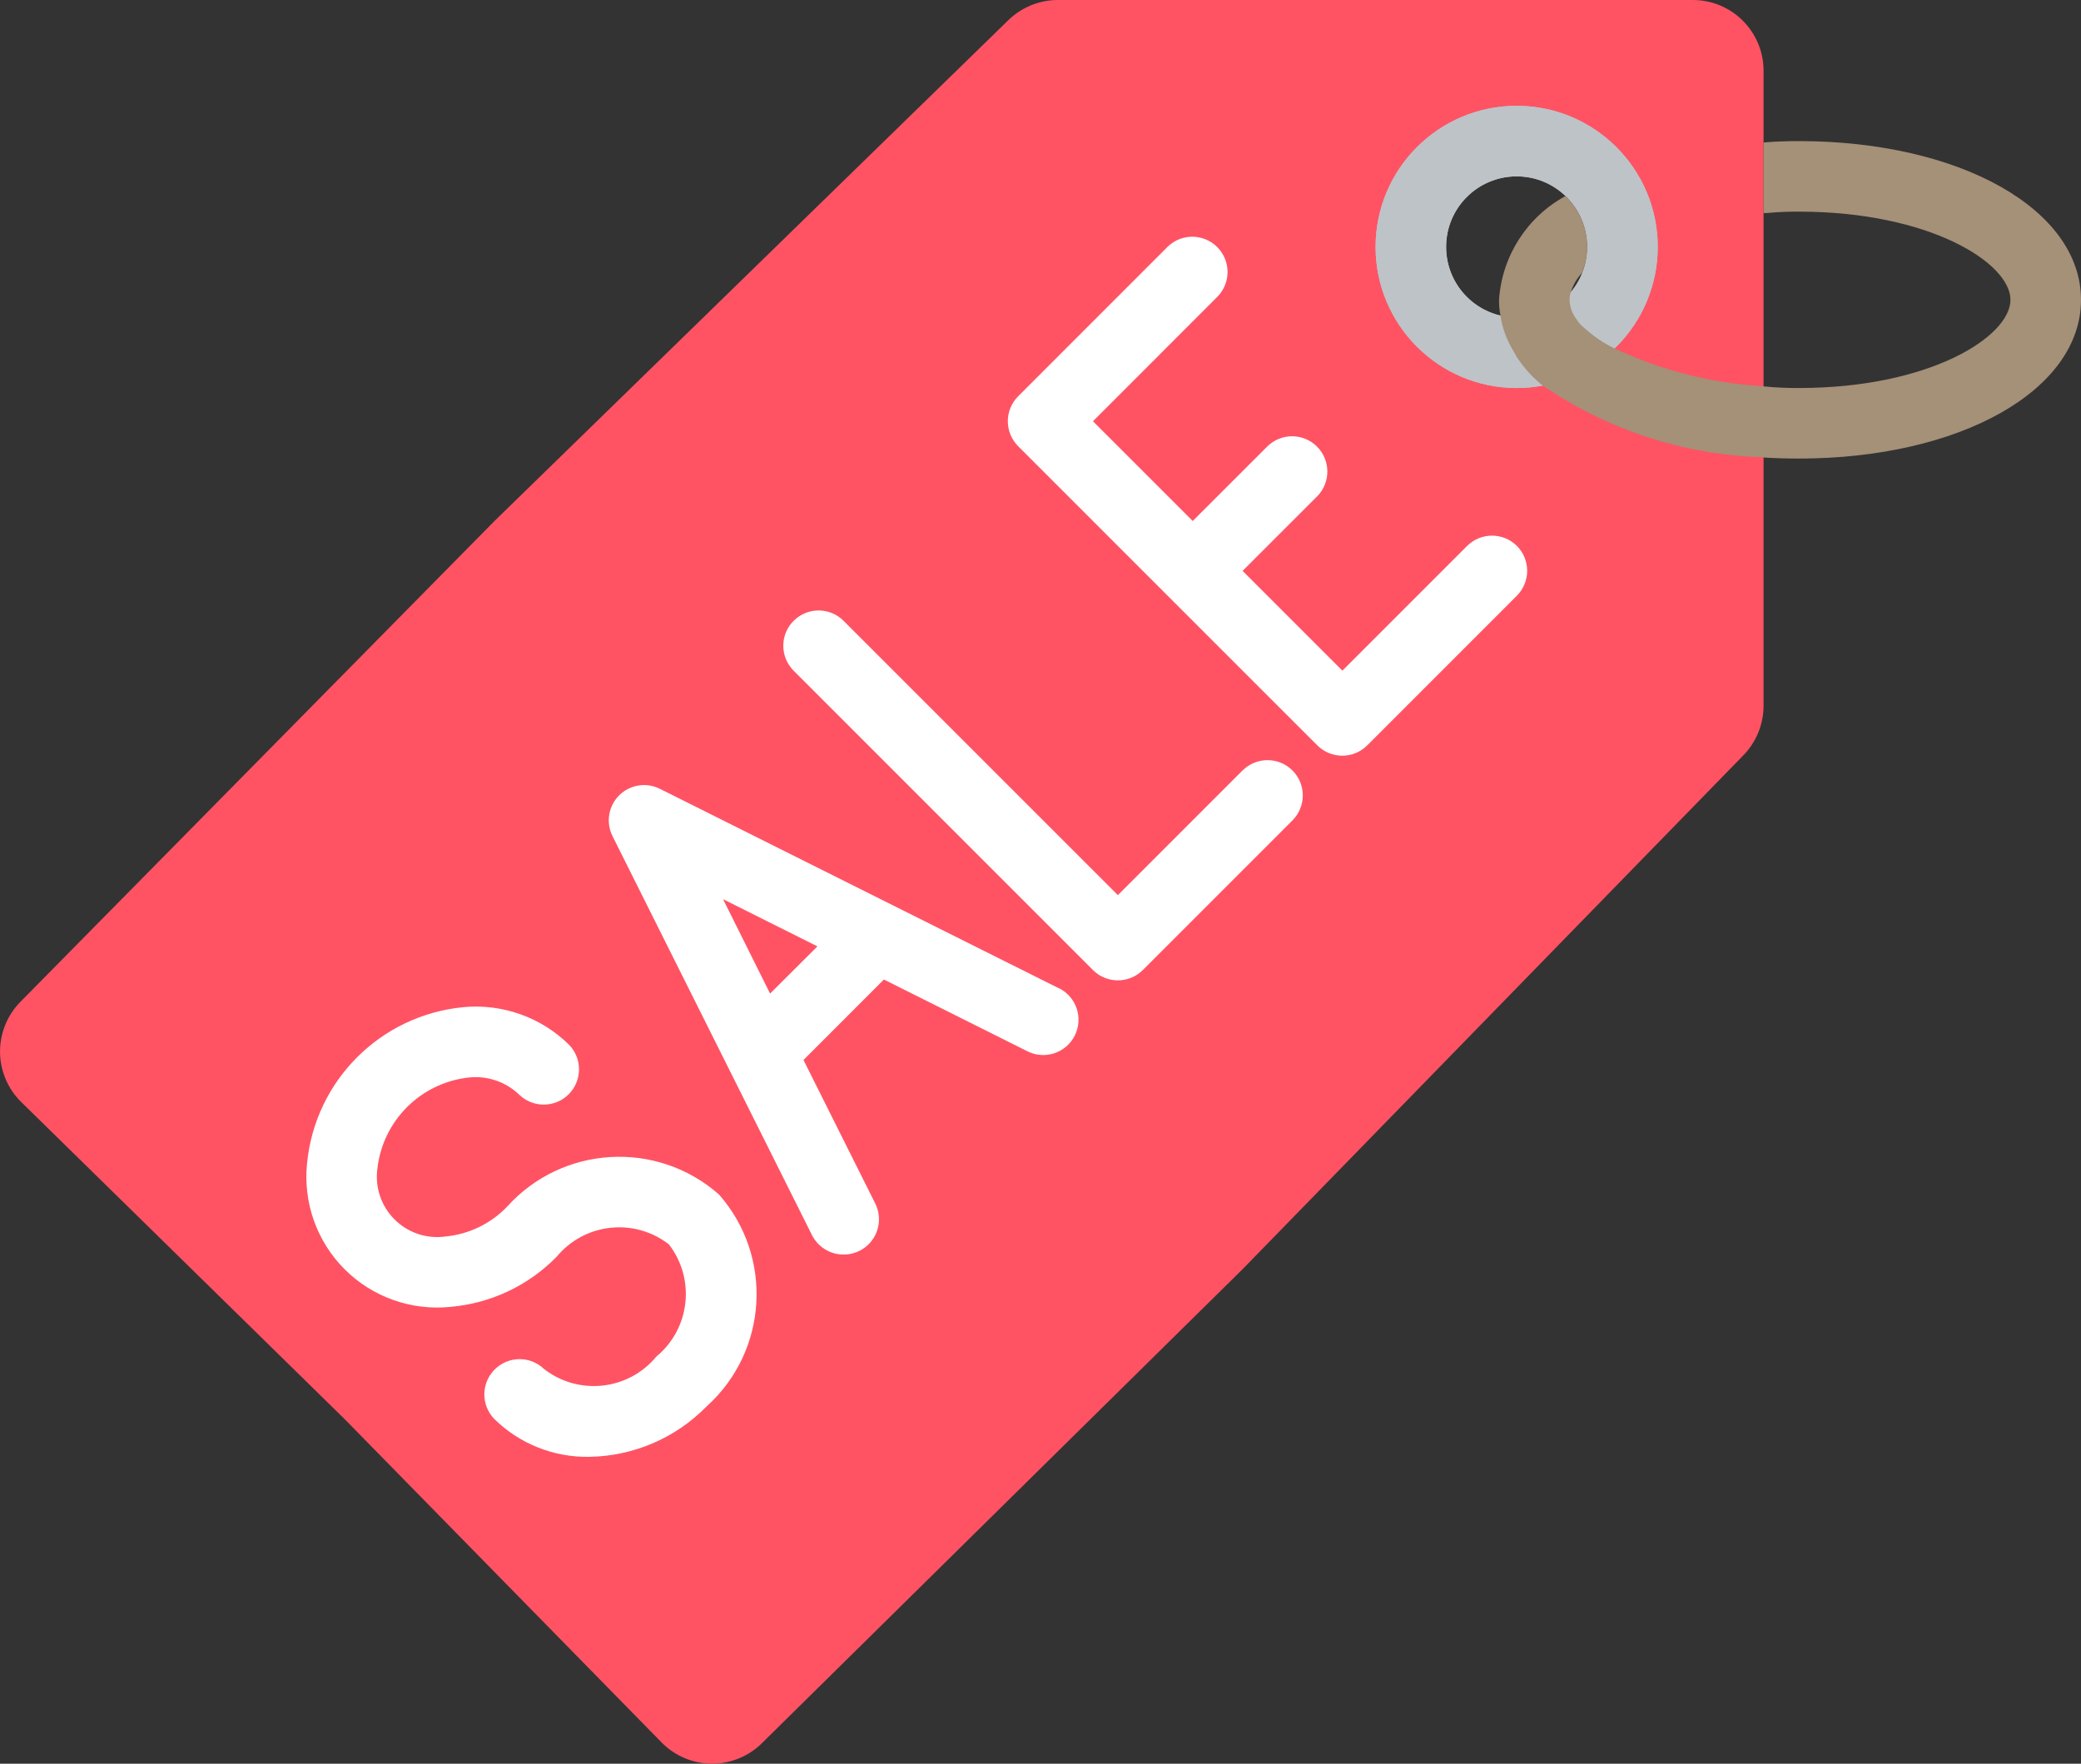
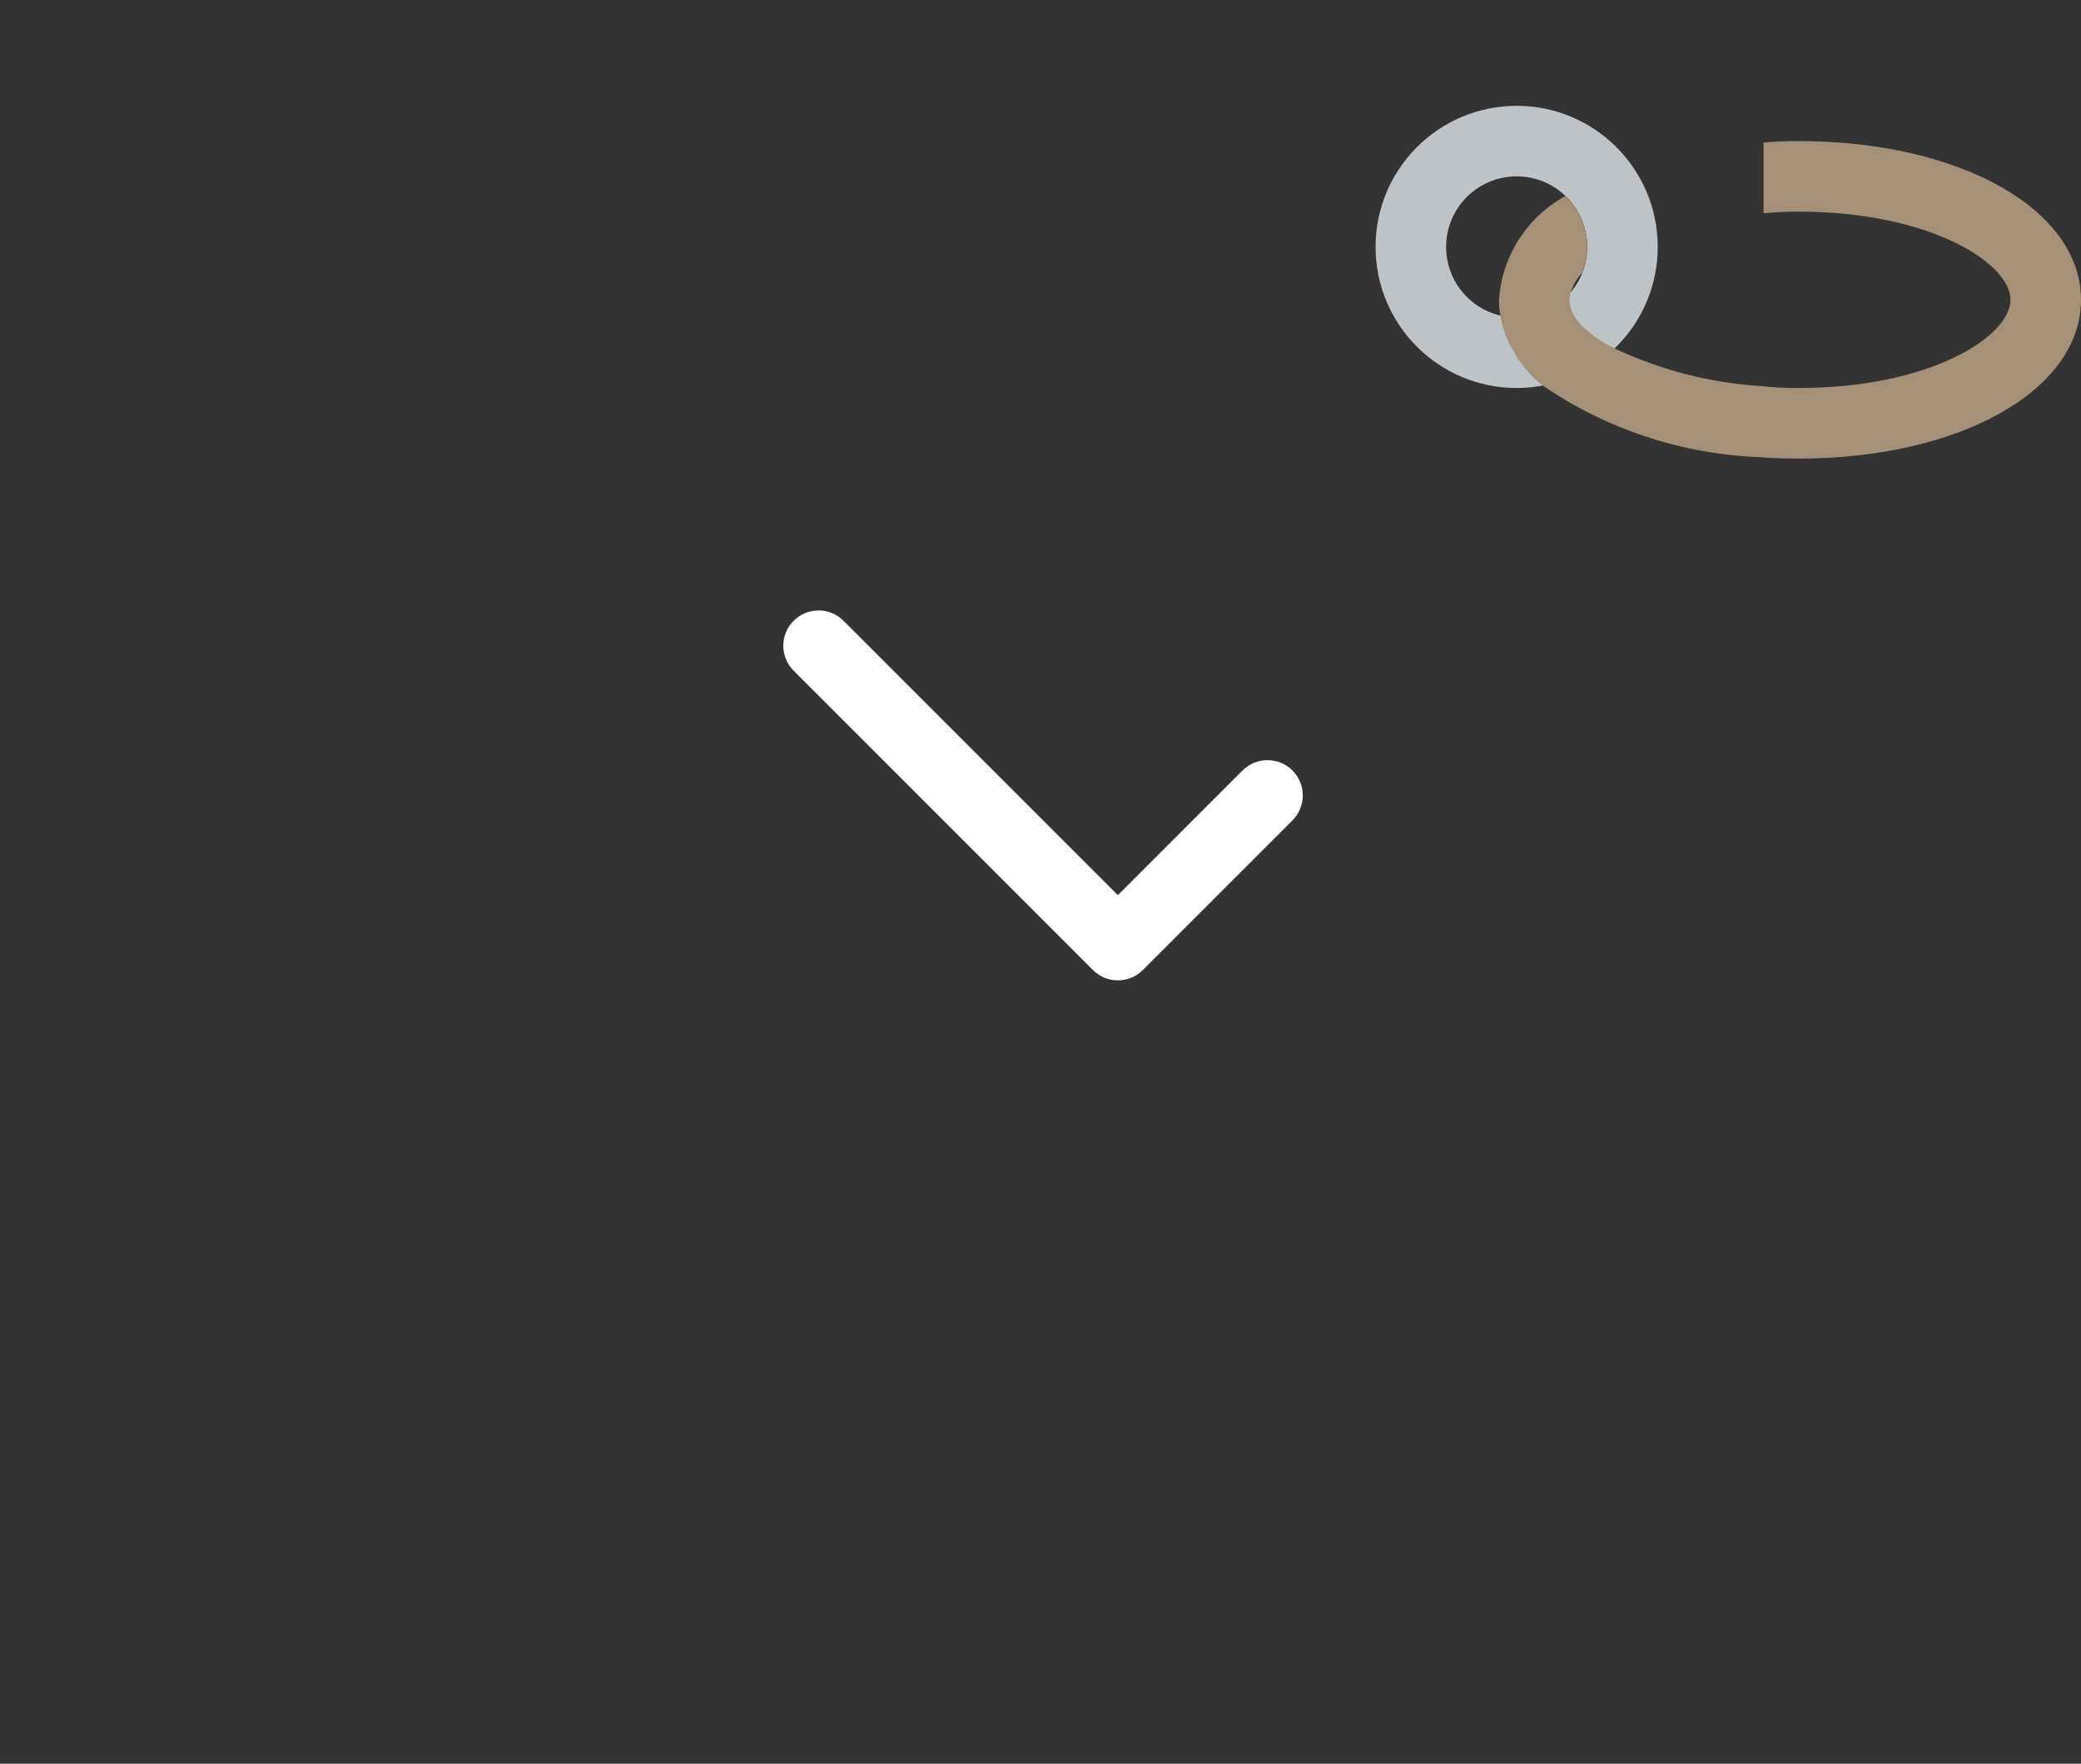
<svg xmlns="http://www.w3.org/2000/svg" width="59px" height="50px" viewBox="0 0 59 50" version="1.1">
  <rect x="0" y="0" width="59" height="50" fill="#333333" stroke="none" />
  <title>010 - Sale Tag</title>
  <desc>Created with Sketch.</desc>
  <g id="Page-1" stroke="none" stroke-width="1" fill="none" fill-rule="evenodd">
    <g id="010---Sale-Tag">
-       <path d="M48,0 L29.99,0 C29.462,0.001 28.956,0.21 28.58,0.58 L14.02,14.77 L0.58,28.4 C0.206,28.779 -0.002,29.291 0.001,29.824 C0.005,30.357 0.22,30.866 0.6,31.24 L9.77,40.23 L18.76,49.4 C19.134,49.78 19.643,49.995 20.176,49.999 C20.709,50.002 21.221,49.794 21.6,49.42 L35.23,35.98 L49.42,21.42 C49.79,21.044 49.999,20.538 50,20.01 L50,2 C49.997,0.897 49.103,0.003 48,0 Z M43,10 C41.343,10 40,8.657 40,7 C40,5.343 41.343,4 43,4 C44.657,4 46,5.343 46,7 C46,8.657 44.657,10 43,10 Z" id="Shape" fill="#FF5364" fill-rule="nonzero" />
-       <path d="M14.37,34.216 C13.908,34.694 13.291,34.991 12.629,35.054 C12.099,35.128 11.565,34.949 11.186,34.57 C10.807,34.192 10.627,33.658 10.7,33.128 C10.853,31.772 11.923,30.702 13.279,30.548 C13.808,30.487 14.337,30.665 14.721,31.034 C15.113,31.413 15.737,31.408 16.123,31.022 C16.509,30.636 16.514,30.012 16.135,29.62 C15.34,28.836 14.237,28.445 13.126,28.554 C10.786,28.784 8.935,30.635 8.706,32.975 C8.589,34.087 8.981,35.193 9.771,35.983 C10.562,36.774 11.668,37.165 12.78,37.048 C13.917,36.948 14.981,36.445 15.78,35.63 C16.571,34.671 17.981,34.515 18.963,35.276 C19.724,36.258 19.567,37.667 18.609,38.458 C17.818,39.416 16.409,39.573 15.427,38.812 C15.035,38.433 14.411,38.438 14.025,38.824 C13.639,39.21 13.634,39.834 14.013,40.226 C14.728,40.93 15.697,41.317 16.7,41.3 C17.955,41.283 19.152,40.77 20.03,39.874 C21.776,38.306 21.934,35.625 20.384,33.863 C18.622,32.31 15.938,32.468 14.37,34.216 Z" id="Path" fill="#FFFFFF" />
-       <path d="M30.021,28.018 L18.706,22.361 C18.322,22.169 17.858,22.245 17.554,22.548 C17.25,22.852 17.173,23.315 17.364,23.7 L23.021,35.014 C23.192,35.354 23.54,35.568 23.921,35.566 C24.076,35.566 24.229,35.53 24.367,35.461 C24.604,35.343 24.785,35.135 24.869,34.883 C24.953,34.631 24.934,34.356 24.815,34.119 L22.78,30.05 L25.06,27.769 L29.13,29.804 C29.624,30.051 30.225,29.851 30.472,29.357 C30.719,28.863 30.519,28.262 30.025,28.015 L30.021,28.018 Z M21.833,28.167 L20.5,25.491 L23.176,26.829 L21.833,28.167 Z" id="Shape" fill="#FFFFFF" fill-rule="nonzero" />
      <path d="M35.229,21.841 L31.694,25.377 L23.916,17.6 C23.526,17.209 22.893,17.208 22.502,17.599 C22.11,17.989 22.11,18.622 22.5,19.013 L30.987,27.5 C31.377,27.89 32.011,27.89 32.401,27.5 L36.644,23.257 C37.034,22.866 37.034,22.233 36.644,21.843 C36.253,21.452 35.619,21.452 35.229,21.843 L35.229,21.841 Z" id="Path" fill="#FFFFFF" />
-       <path d="M43.008,15.478 C42.618,15.088 41.984,15.088 41.594,15.478 L38.059,19.013 L35.23,16.184 L37.352,14.063 C37.731,13.671 37.726,13.047 37.34,12.661 C36.954,12.275 36.33,12.27 35.938,12.649 L33.816,14.77 L30.987,11.942 L34.522,8.406 C34.901,8.014 34.896,7.39 34.51,7.004 C34.124,6.618 33.5,6.613 33.108,6.992 L28.866,11.235 C28.476,11.625 28.476,12.259 28.866,12.649 L33.107,16.89 L37.349,21.131 C37.739,21.521 38.373,21.521 38.763,21.131 L43.005,16.889 C43.394,16.5 43.396,15.869 43.008,15.478 Z" id="Path" fill="#FFFFFF" />
-       <path d="M43,11 C40.791,11 39,9.209 39,7 C39,4.791 40.791,3 43,3 C45.209,3 47,4.791 47,7 C47,8.061 46.579,9.078 45.828,9.828 C45.078,10.579 44.061,11 43,11 Z M43,5 C41.895,5 41,5.895 41,7 C41,8.105 41.895,9 43,9 C44.105,9 45,8.105 45,7 C45,5.895 44.105,5 43,5 Z" id="Shape" fill="#BDC3C7" fill-rule="nonzero" />
      <path d="M43,11 C40.791,11 39,9.209 39,7 C39,4.791 40.791,3 43,3 C45.209,3 47,4.791 47,7 C47,8.061 46.579,9.078 45.828,9.828 C45.078,10.579 44.061,11 43,11 Z M43,5 C41.895,5 41,5.895 41,7 C41,8.105 41.895,9 43,9 C44.105,9 45,8.105 45,7 C45,5.895 44.105,5 43,5 Z" id="Shape" fill="#BDC3C7" fill-rule="nonzero" />
      <path d="M59,8.5 C59,11.07 55.56,13 51,13 C50.66,13 50.32,12.99 50,12.97 C49.971,12.962 49.94,12.958 49.91,12.96 C47.703,12.881 45.563,12.177 43.74,10.93 C43.487,10.73 43.265,10.494 43.08,10.23 C43.024,10.159 42.977,10.082 42.94,10 L42.93,10 C42.93,9.99 42.92,9.98 42.92,9.97 C42.724,9.656 42.594,9.306 42.54,8.94 C42.511,8.795 42.498,8.648 42.5,8.5 C42.582,7.263 43.291,6.153 44.38,5.56 C44.775,5.935 44.999,6.455 45,7 C45.001,7.254 44.95,7.506 44.85,7.74 C44.709,7.892 44.603,8.073 44.54,8.27 C44.512,8.343 44.499,8.421 44.5,8.5 C44.504,8.696 44.57,8.885 44.69,9.04 C44.7,9.05 44.7,9.06 44.71,9.07 C44.766,9.158 44.837,9.236 44.92,9.3 C45.177,9.534 45.467,9.73 45.78,9.88 C47.105,10.504 48.538,10.867 50,10.95 C50.022,10.958 50.046,10.962 50.07,10.96 C50.38,10.99 50.69,11 51,11 C54.72,11 57,9.54 57,8.5 C57,7.46 54.72,6 51,6 C50.696,5.998 50.392,6.011 50.09,6.04 L50,6.04 L50,4.04 C50.32,4.01 50.66,4 51,4 C55.56,4 59,5.93 59,8.5 Z" id="Path" fill="#A59078" />
    </g>
  </g>
</svg>